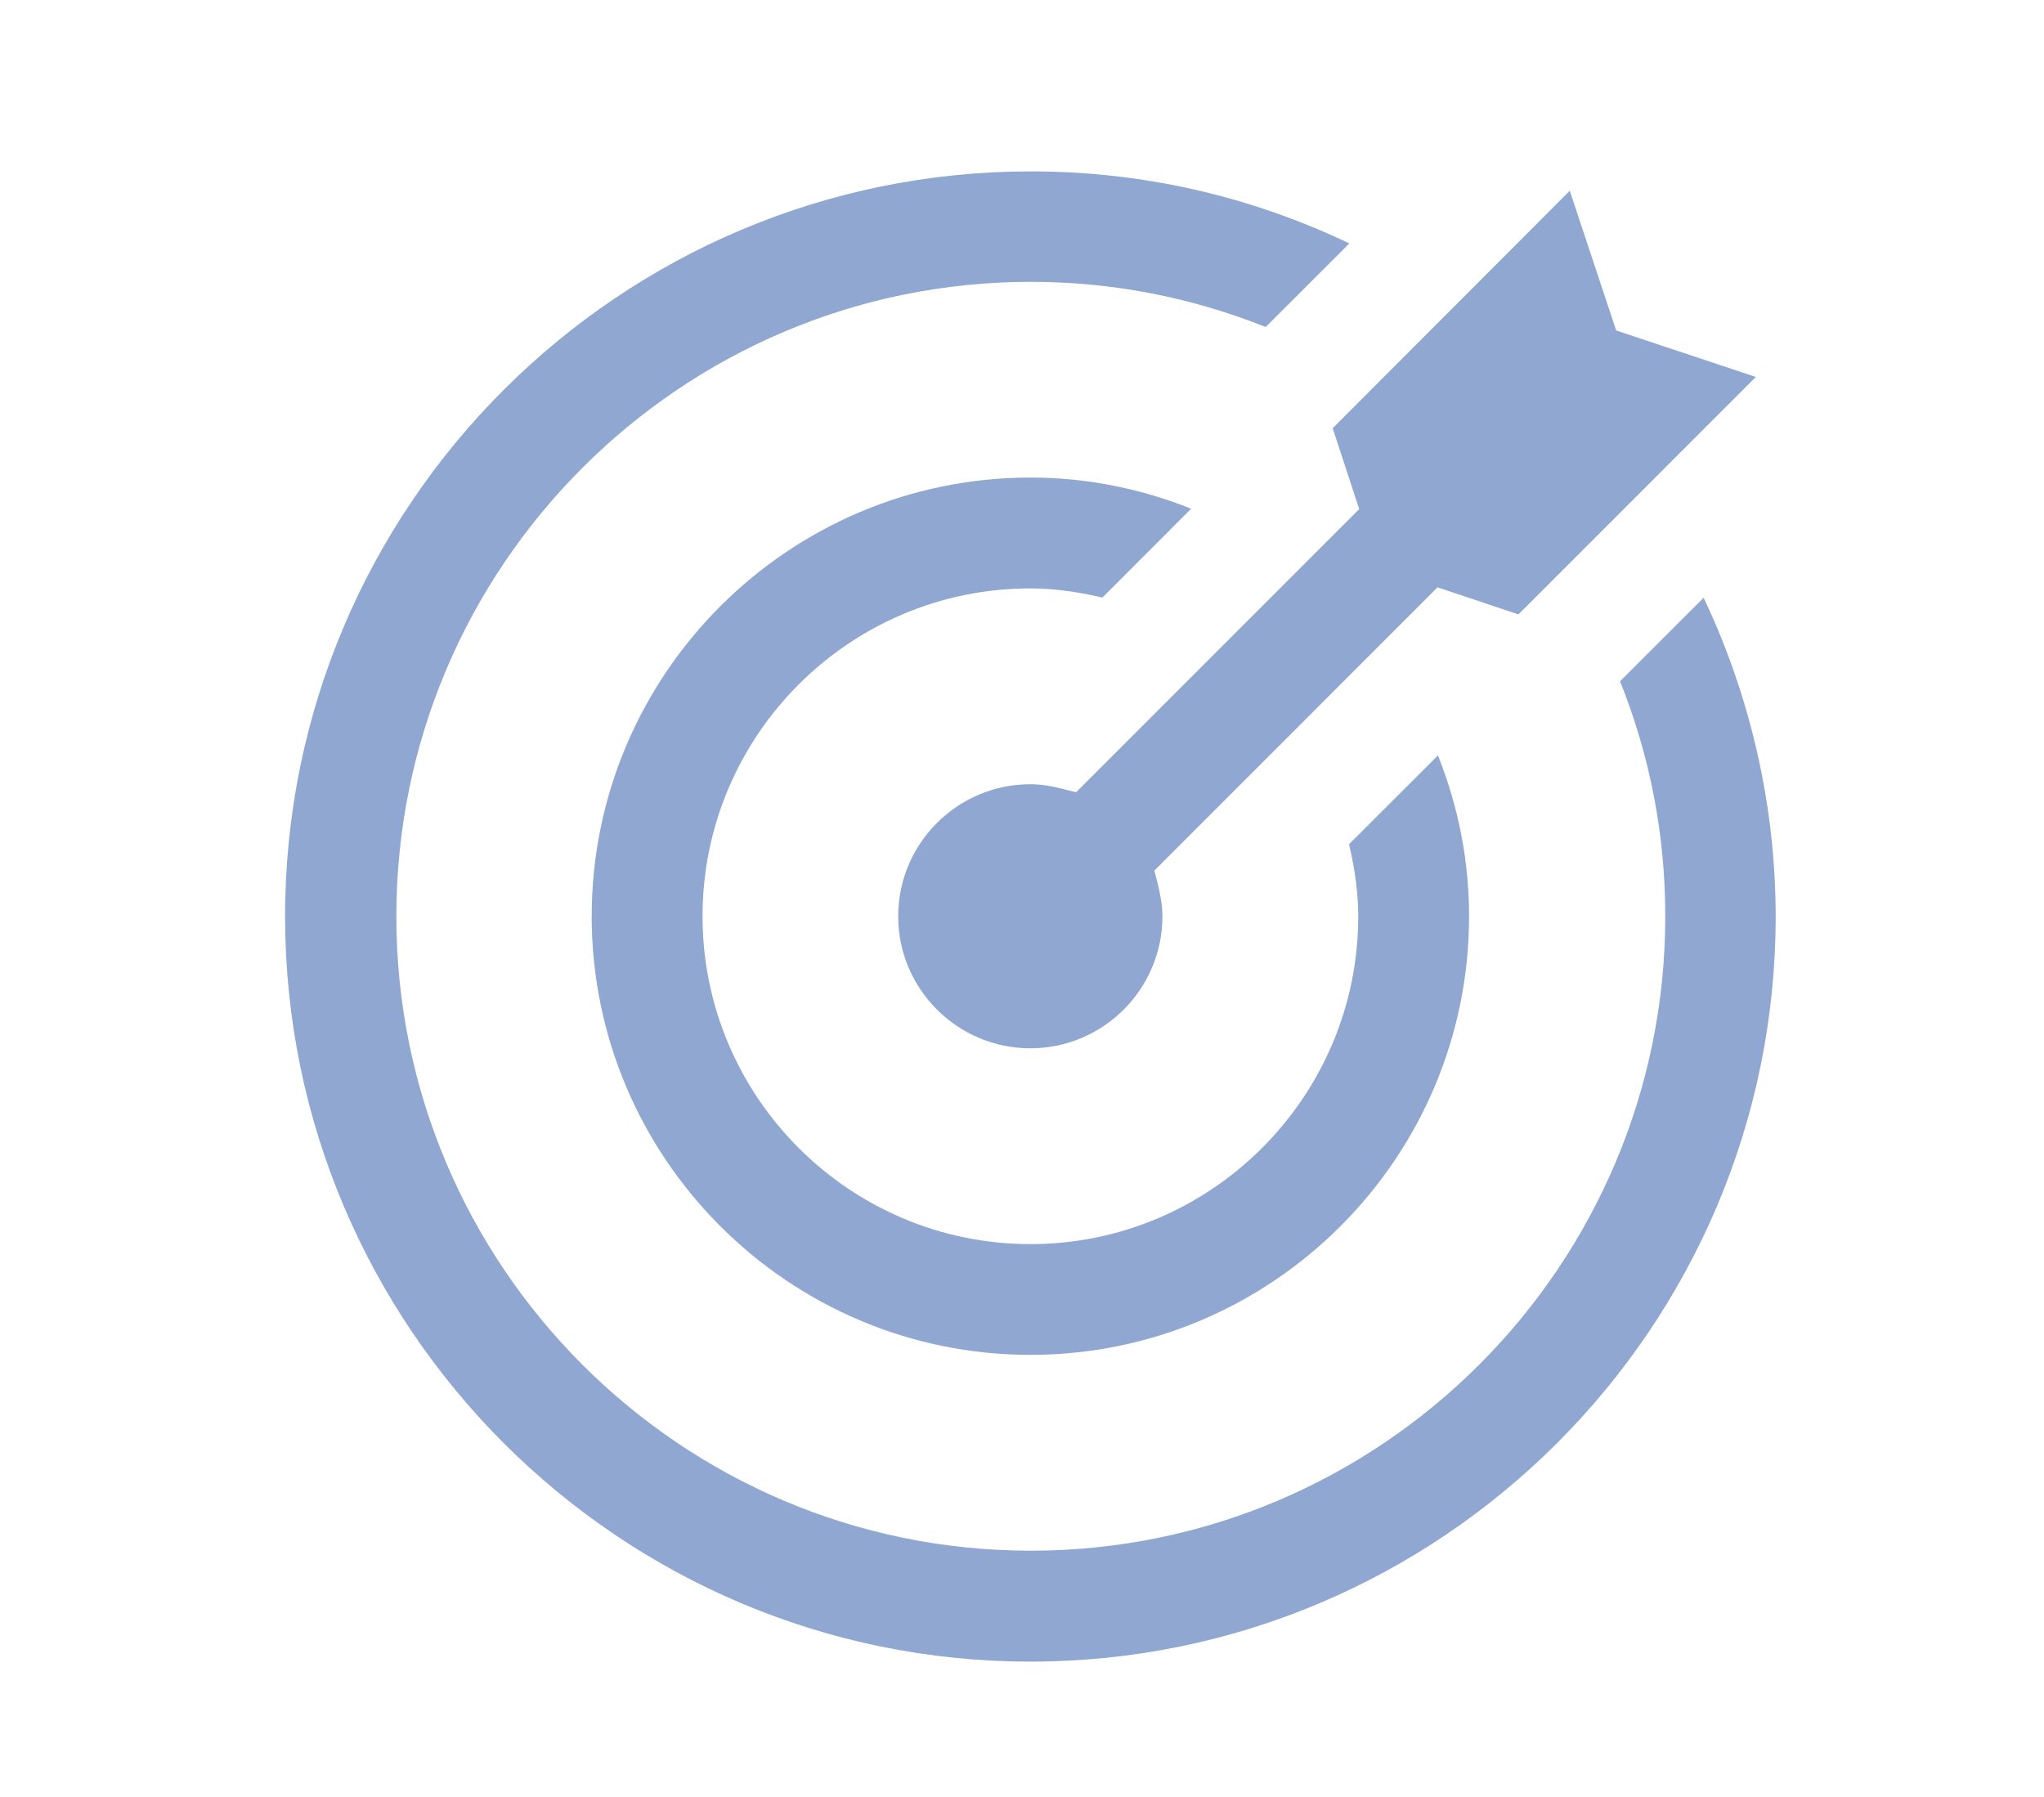
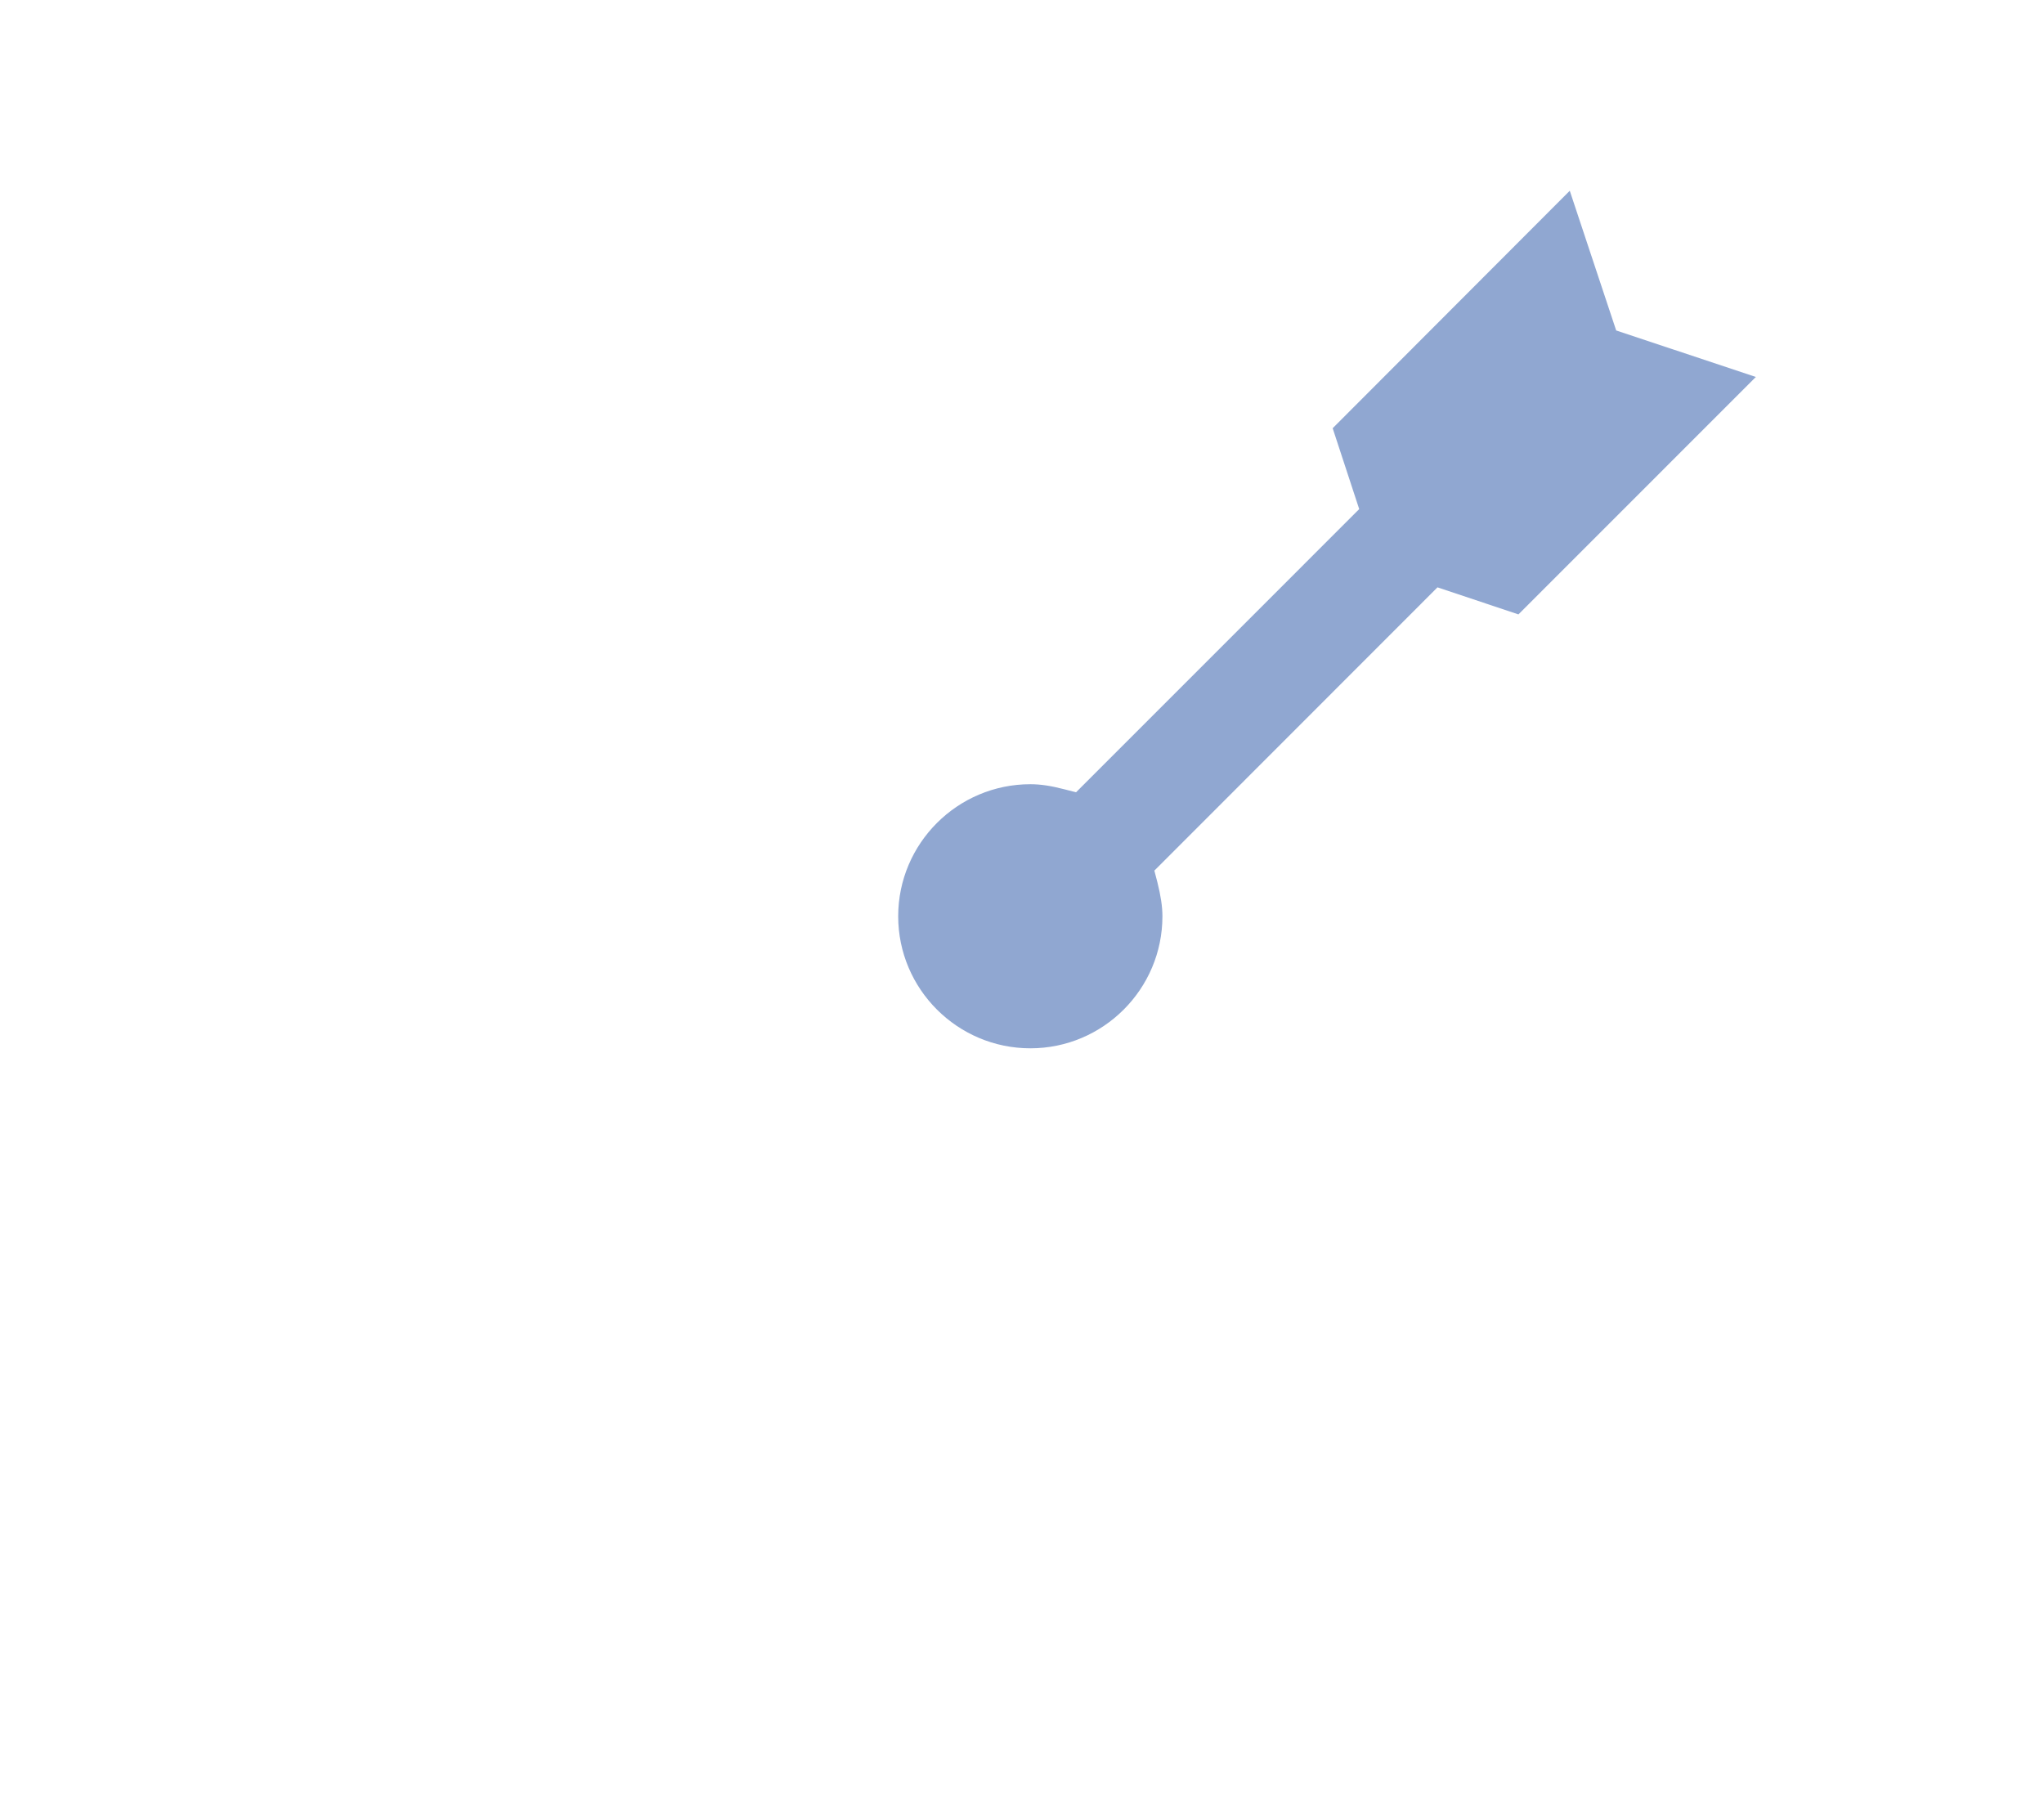
<svg xmlns="http://www.w3.org/2000/svg" id="Layer_1" x="0px" y="0px" width="48.131px" height="42.31px" viewBox="-113.432 -12.579 48.131 42.31" xml:space="preserve">
  <g>
-     <path fill="#90A7D1" d="M-73.316,1.497l-1.968,1.967c0.707,1.761,1.065,3.623,1.065,5.535c0,8.236-6.703,14.939-14.941,14.939 c-8.238,0-14.939-6.703-14.939-14.939c0-8.238,6.701-14.941,14.939-14.941c1.905,0,3.764,0.358,5.532,1.064l1.97-1.969 c-2.365-1.126-4.889-1.696-7.501-1.696c-9.682,0-17.56,7.869-17.56,17.542c0,9.676,7.874,17.551,17.551,17.551 c9.675,0,17.549-7.875,17.549-17.551C-71.62,6.42-72.205,3.833-73.316,1.497z" />
-     <path fill="#90A7D1" d="M-79.572,5.21l-2.094,2.092c0.146,0.617,0.217,1.172,0.217,1.695c0,4.256-3.463,7.721-7.719,7.721 c-4.259,0-7.721-3.465-7.721-7.721c0-4.257,3.461-7.72,7.721-7.72c0.673,0,1.277,0.119,1.694,0.216l2.091-2.093 c-1.223-0.487-2.494-0.733-3.785-0.733c-5.697,0-10.331,4.636-10.331,10.331c0,5.693,4.634,10.328,10.331,10.328 c5.696,0,10.329-4.635,10.329-10.328C-78.839,7.705-79.085,6.432-79.572,5.21z" />
    <path fill="#90A7D1" d="M-72.086-3.702l-3.289-1.095l-1.093-3.29l-5.583,5.592l0.625,1.905l-0.058,0.057l-6.61,6.611l-0.277-0.071 c-0.319-0.083-0.566-0.119-0.798-0.119c-1.716,0-3.113,1.395-3.113,3.11s1.397,3.109,3.113,3.109c1.714,0,3.109-1.395,3.109-3.109 c0-0.229-0.039-0.482-0.118-0.799l-0.072-0.277l0.054-0.053l6.613-6.617l1.906,0.637L-72.086-3.702z" />
  </g>
</svg>